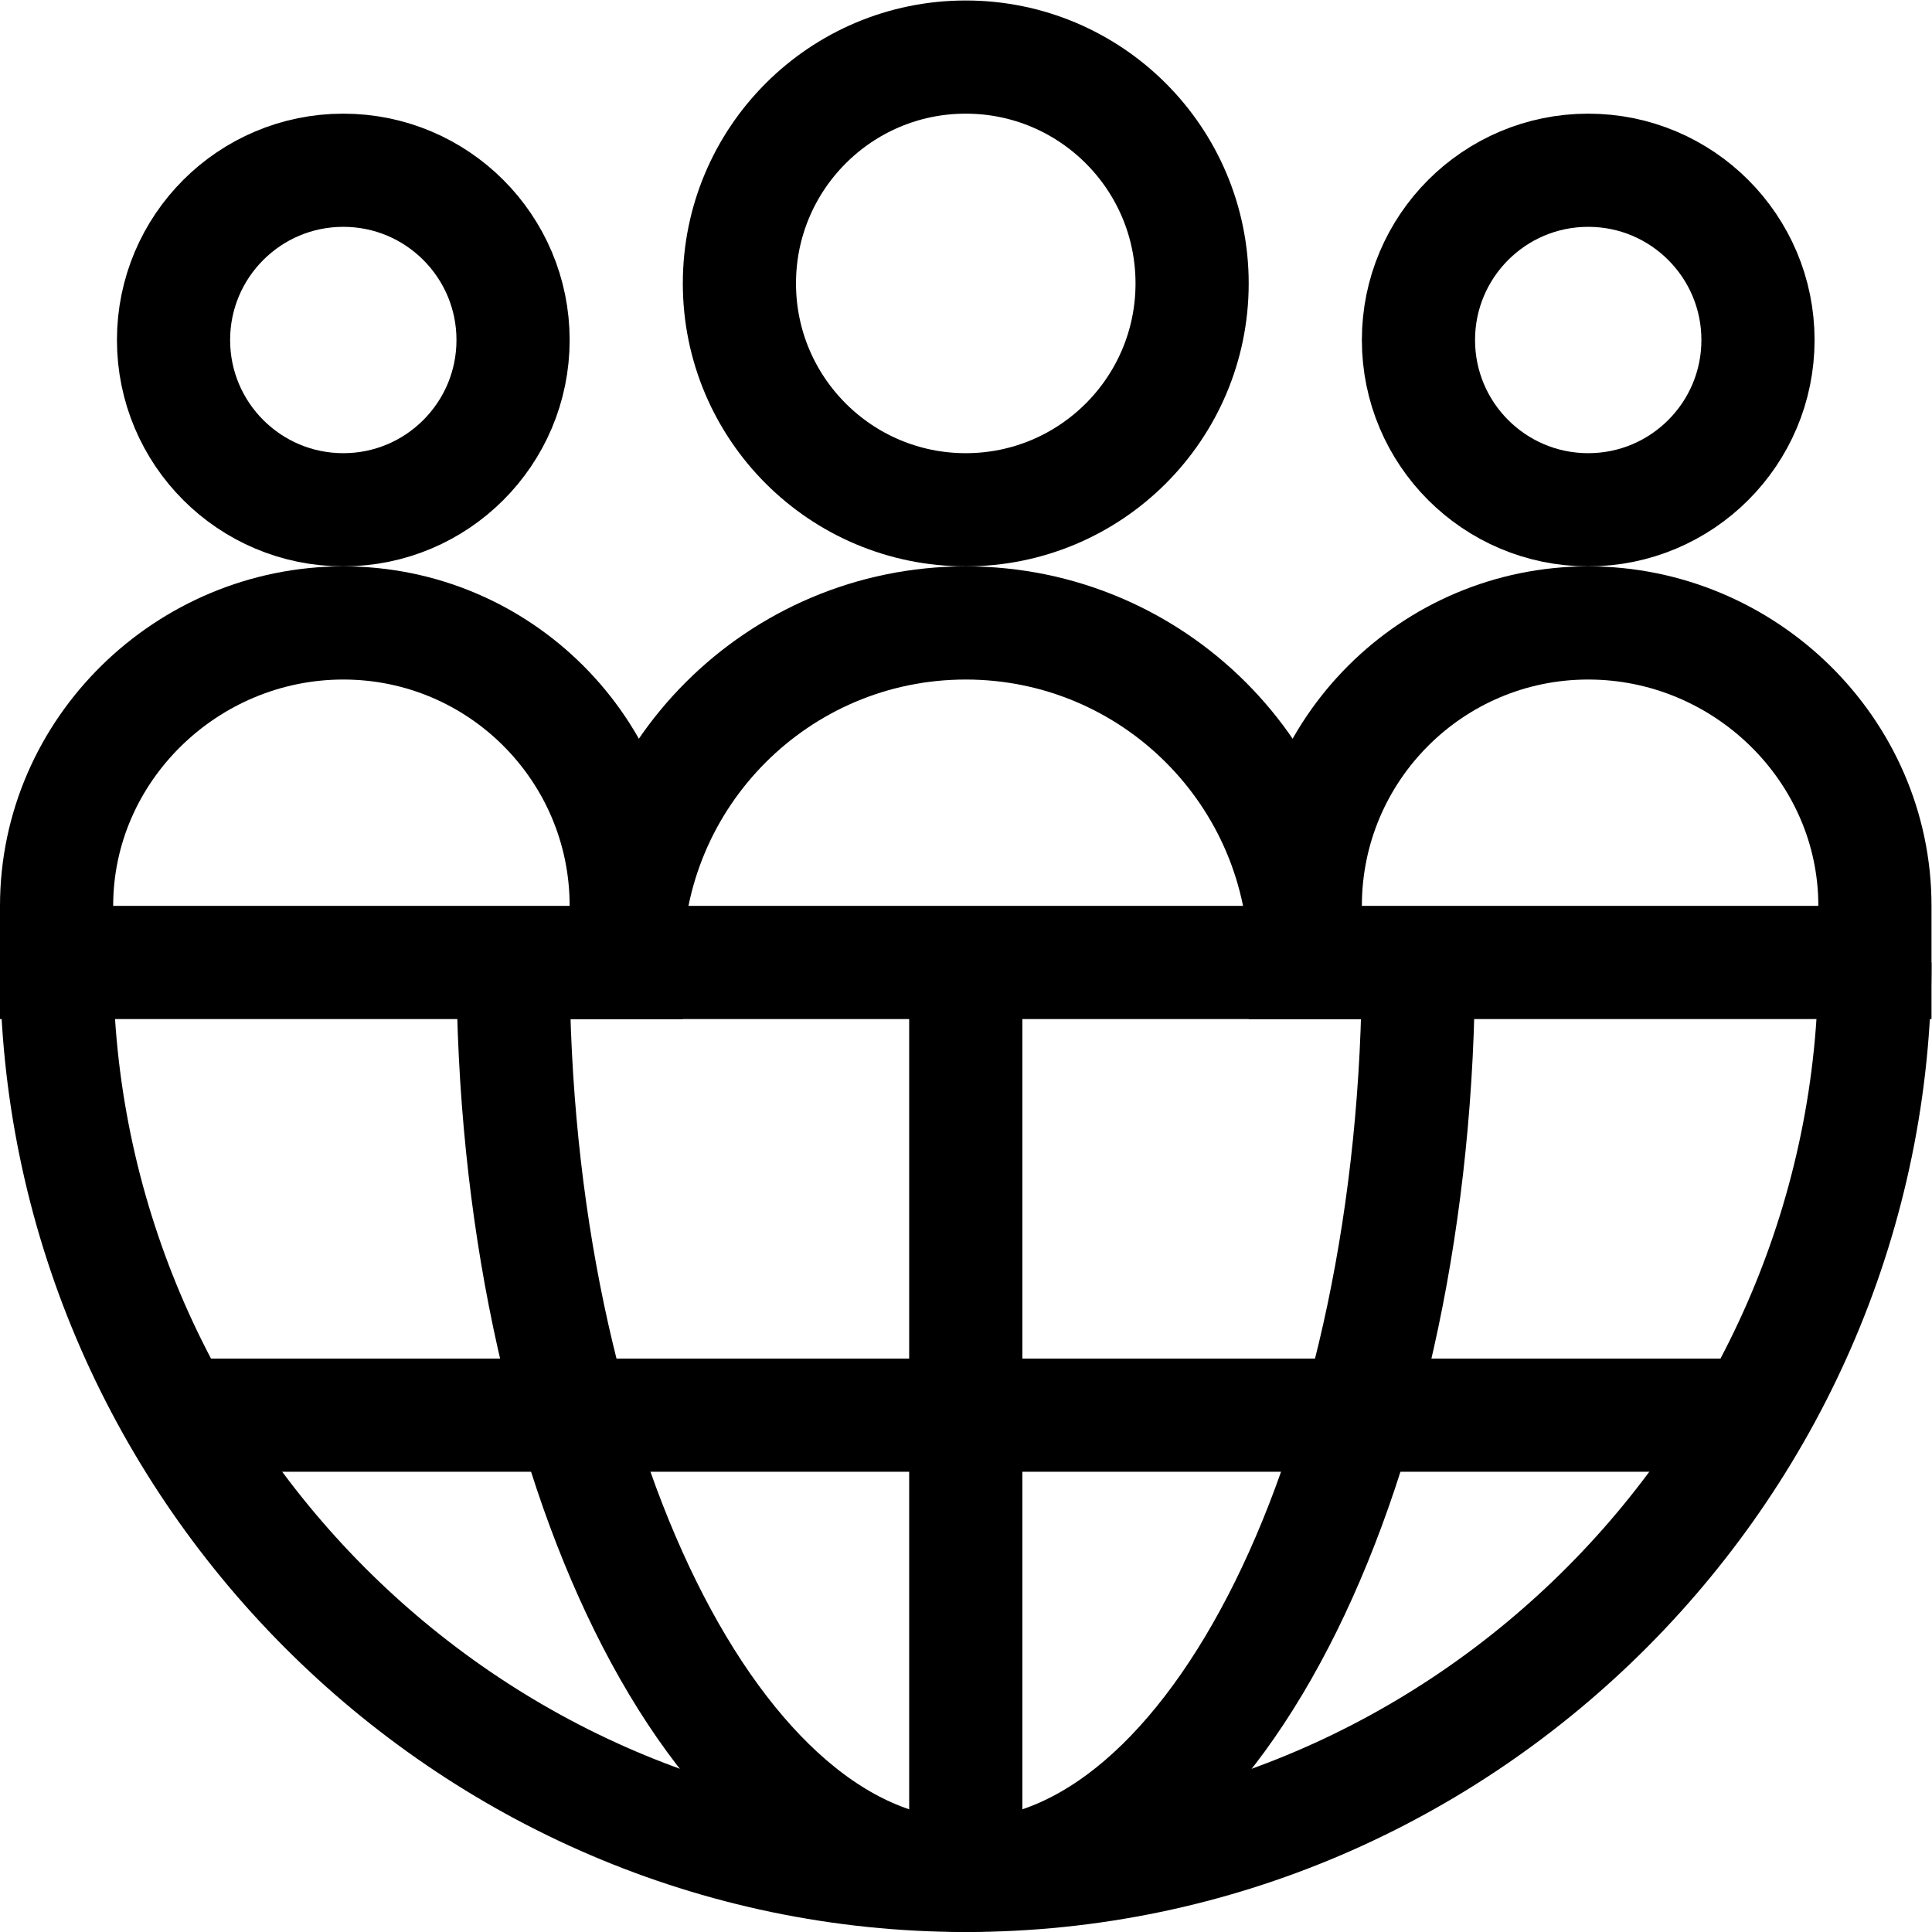
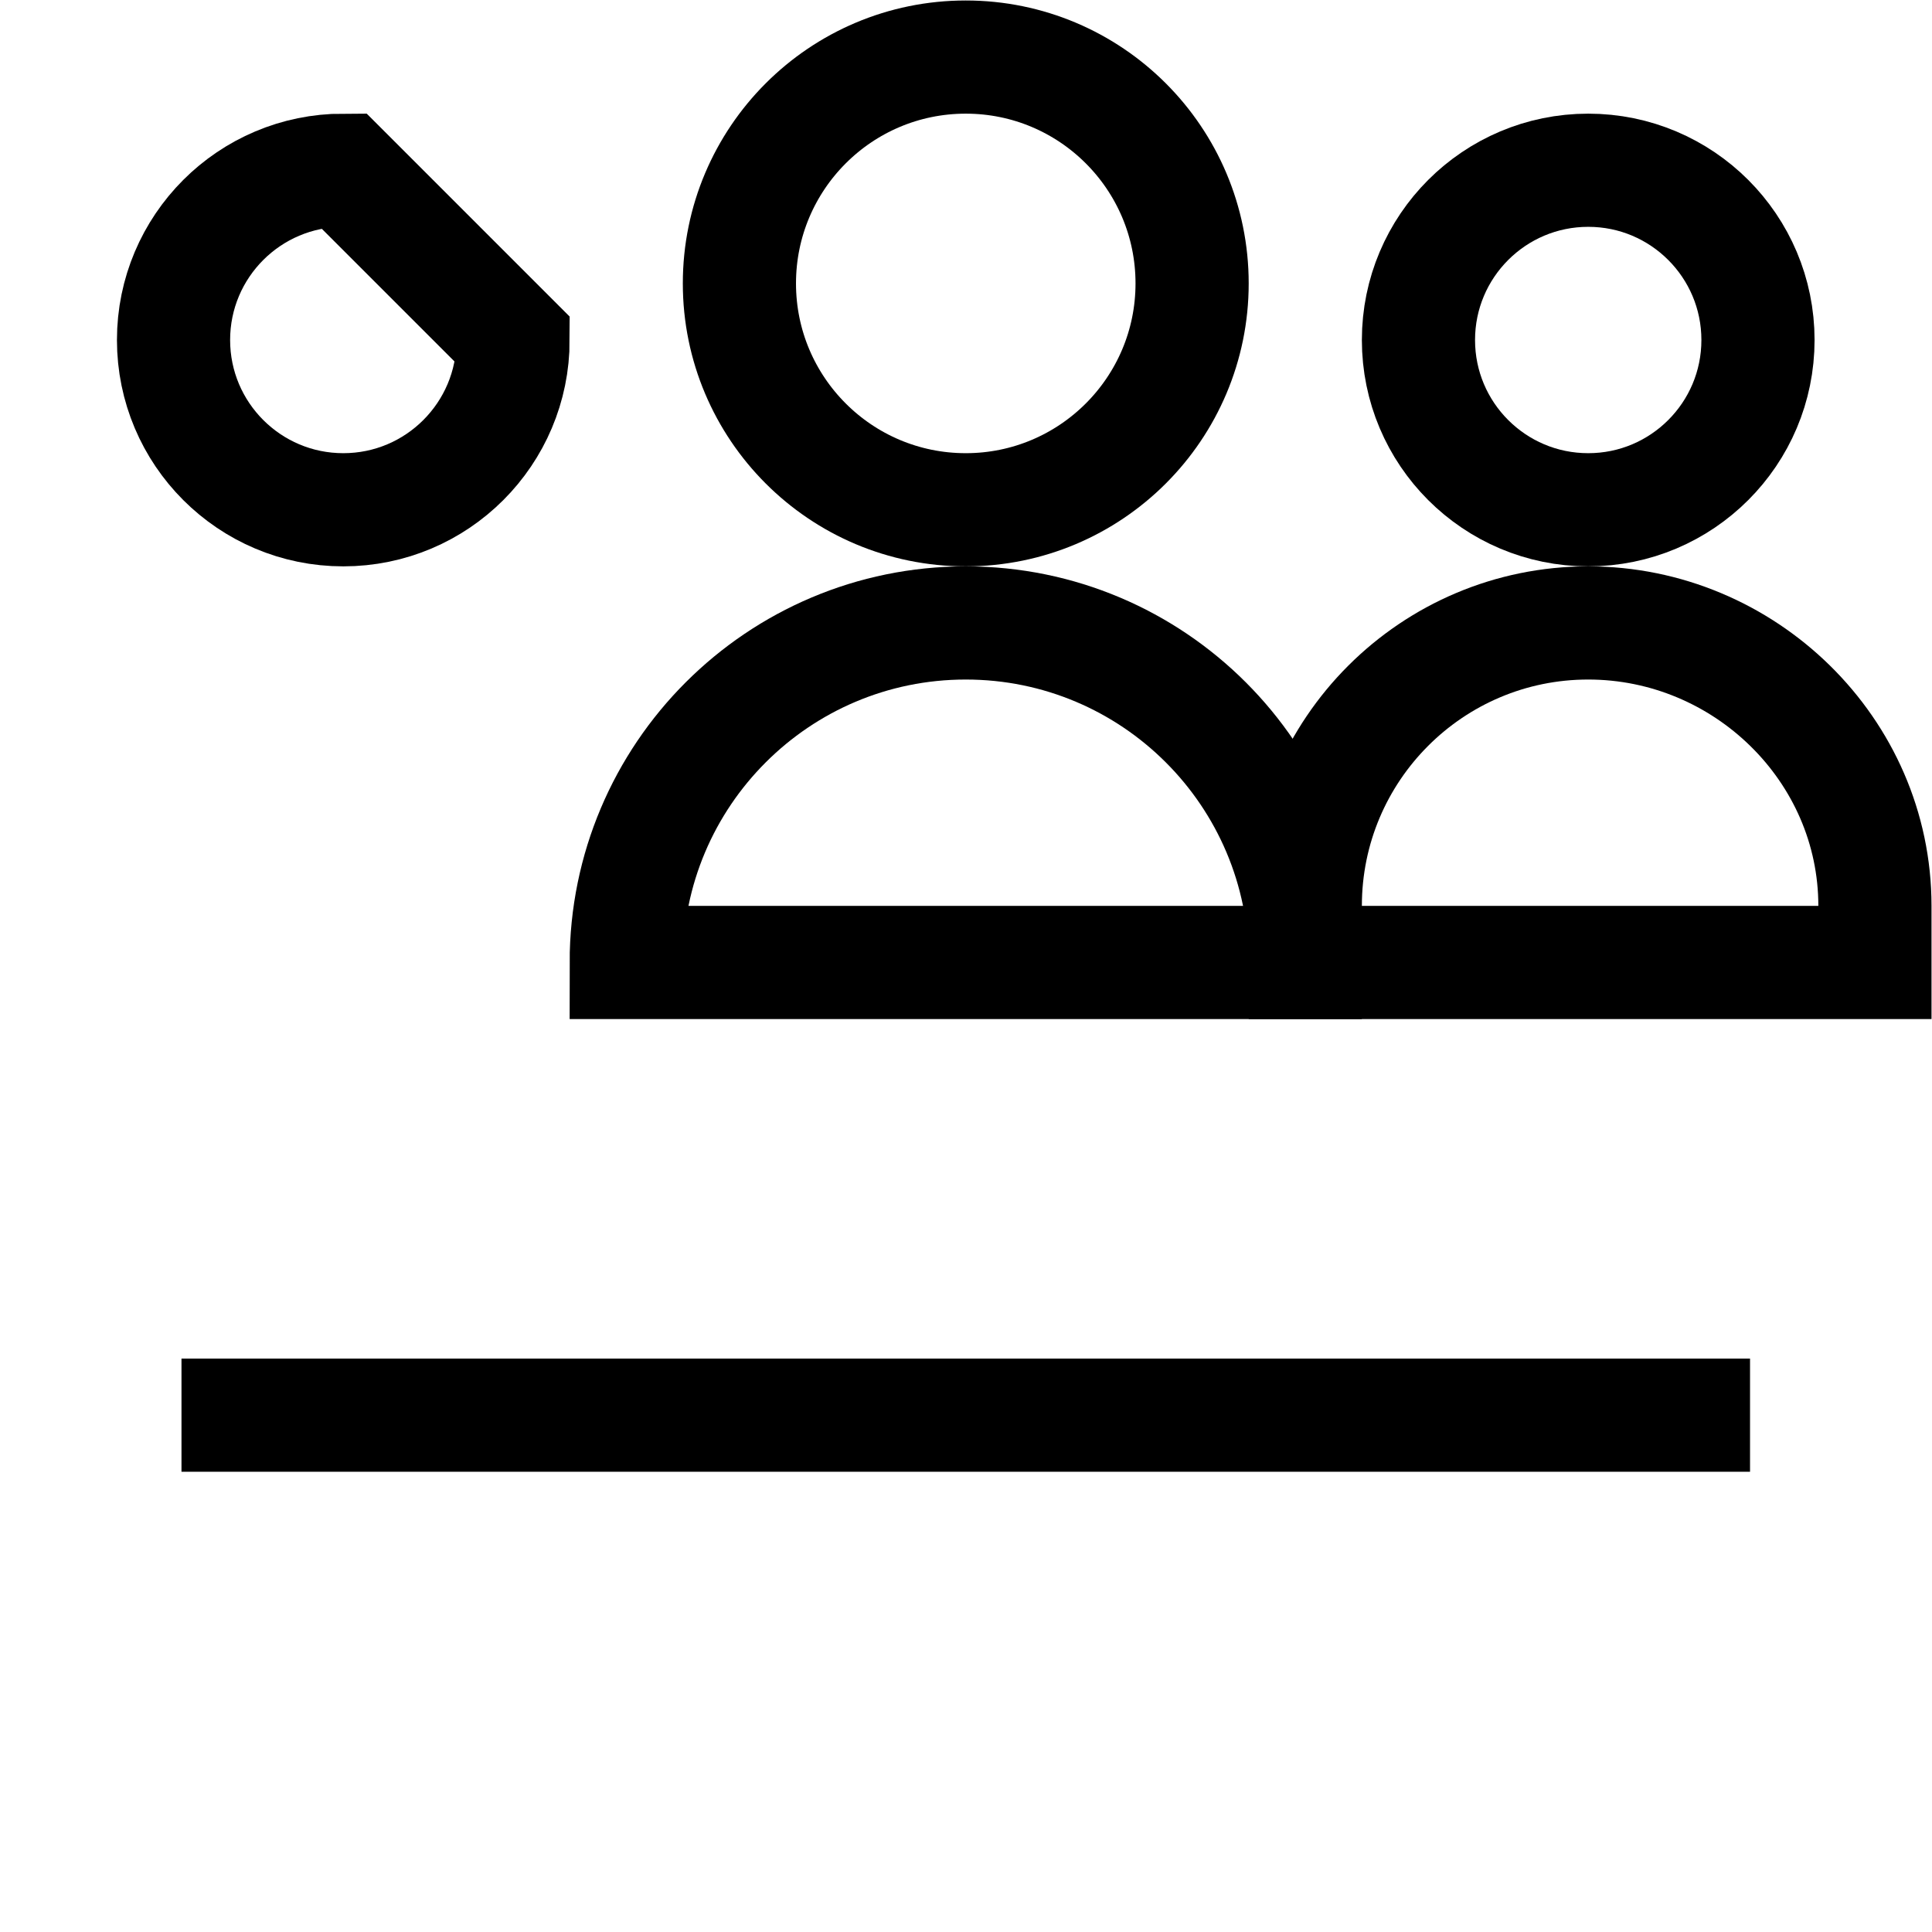
<svg xmlns="http://www.w3.org/2000/svg" version="1.1" id="svg3255" xml:space="preserve" width="682.667" height="682.667" viewBox="0 0 682.667 682.667">
  <defs id="defs3259">
    <clipPath clipPathUnits="userSpaceOnUse" id="clipPath3269">
      <path d="M 0,512 H 512 V 0 H 0 Z" id="path3267" />
    </clipPath>
  </defs>
  <g id="g3261" transform="matrix(1.333,0,0,-1.333,0,682.667)">
    <g id="g3263">
      <g id="g3265" clip-path="url(#clipPath3269)">
        <g id="g3271" transform="translate(256,347)">
          <path d="M 0,0 C -49.706,0 -90,-40.294 -90,-90 H 90 C 90,-40.294 49.706,0 0,0 Z" style="fill:none;stroke:#000000;stroke-width:30;stroke-linecap:butt;stroke-linejoin:miter;stroke-miterlimit:10;stroke-dasharray:none;stroke-opacity:1" id="path3273" />
        </g>
        <g id="g3275" transform="translate(166,257)">
-           <path d="m 0,0 h -151 v 15 c 0,41.421 34.579,75 76,75 41.421,0 75,-33.579 75,-75 z" style="fill:none;stroke:#000000;stroke-width:30;stroke-linecap:butt;stroke-linejoin:miter;stroke-miterlimit:10;stroke-dasharray:none;stroke-opacity:1" id="path3277" />
-         </g>
+           </g>
        <g id="g3279" transform="translate(497,257)">
          <path d="m 0,0 h -151 v 15 c 0,41.421 33.579,75 75,75 41.421,0 76,-33.579 76,-75 z" style="fill:none;stroke:#000000;stroke-width:30;stroke-linecap:butt;stroke-linejoin:miter;stroke-miterlimit:10;stroke-dasharray:none;stroke-opacity:1" id="path3281" />
        </g>
        <g id="g3283" transform="translate(316,437)">
          <path d="m 0,0 c 0,-33.137 -26.863,-60 -60,-60 -33.137,0 -60,26.863 -60,60 0,33.137 26.863,60 60,60 C -26.863,60 0,33.137 0,0 Z" style="fill:none;stroke:#000000;stroke-width:30;stroke-linecap:butt;stroke-linejoin:miter;stroke-miterlimit:10;stroke-dasharray:none;stroke-opacity:1" id="path3285" />
        </g>
        <g id="g3287" transform="translate(136,422)">
-           <path d="m 0,0 c 0,-24.853 -20.147,-45 -45,-45 -24.853,0 -45,20.147 -45,45 0,24.853 20.147,45 45,45 C -20.147,45 0,24.853 0,0 Z" style="fill:none;stroke:#000000;stroke-width:30;stroke-linecap:butt;stroke-linejoin:miter;stroke-miterlimit:10;stroke-dasharray:none;stroke-opacity:1" id="path3289" />
+           <path d="m 0,0 c 0,-24.853 -20.147,-45 -45,-45 -24.853,0 -45,20.147 -45,45 0,24.853 20.147,45 45,45 Z" style="fill:none;stroke:#000000;stroke-width:30;stroke-linecap:butt;stroke-linejoin:miter;stroke-miterlimit:10;stroke-dasharray:none;stroke-opacity:1" id="path3289" />
        </g>
        <g id="g3291" transform="translate(466,422)">
          <path d="m 0,0 c 0,-24.853 -20.147,-45 -45,-45 -24.853,0 -45,20.147 -45,45 0,24.853 20.147,45 45,45 C -20.147,45 0,24.853 0,0 Z" style="fill:none;stroke:#000000;stroke-width:30;stroke-linecap:butt;stroke-linejoin:miter;stroke-miterlimit:10;stroke-dasharray:none;stroke-opacity:1" id="path3293" />
        </g>
        <g id="g3295" transform="translate(497,257)">
-           <path d="m 0,0 c 0,-132.548 -108.452,-242 -241,-242 -132.548,0 -241,109.452 -241,242" style="fill:none;stroke:#000000;stroke-width:30;stroke-linecap:butt;stroke-linejoin:miter;stroke-miterlimit:10;stroke-dasharray:none;stroke-opacity:1" id="path3297" />
-         </g>
+           </g>
        <g id="g3299" transform="translate(376,257)">
-           <path d="m 0,0 c 0,-132.548 -53.726,-242 -120,-242 -66.274,0 -120,109.452 -120,242" style="fill:none;stroke:#000000;stroke-width:30;stroke-linecap:butt;stroke-linejoin:miter;stroke-miterlimit:10;stroke-dasharray:none;stroke-opacity:1" id="path3301" />
-         </g>
+           </g>
        <g id="g3303" transform="translate(256,257)">
-           <path d="M 0,0 V -242" style="fill:none;stroke:#000000;stroke-width:30;stroke-linecap:butt;stroke-linejoin:miter;stroke-miterlimit:10;stroke-dasharray:none;stroke-opacity:1" id="path3305" />
-         </g>
+           </g>
        <g id="g3307" transform="translate(463.892,137)">
          <path d="M 0,0 H -415.785" style="fill:none;stroke:#000000;stroke-width:30;stroke-linecap:butt;stroke-linejoin:miter;stroke-miterlimit:10;stroke-dasharray:none;stroke-opacity:1" id="path3309" />
        </g>
      </g>
    </g>
  </g>
</svg>